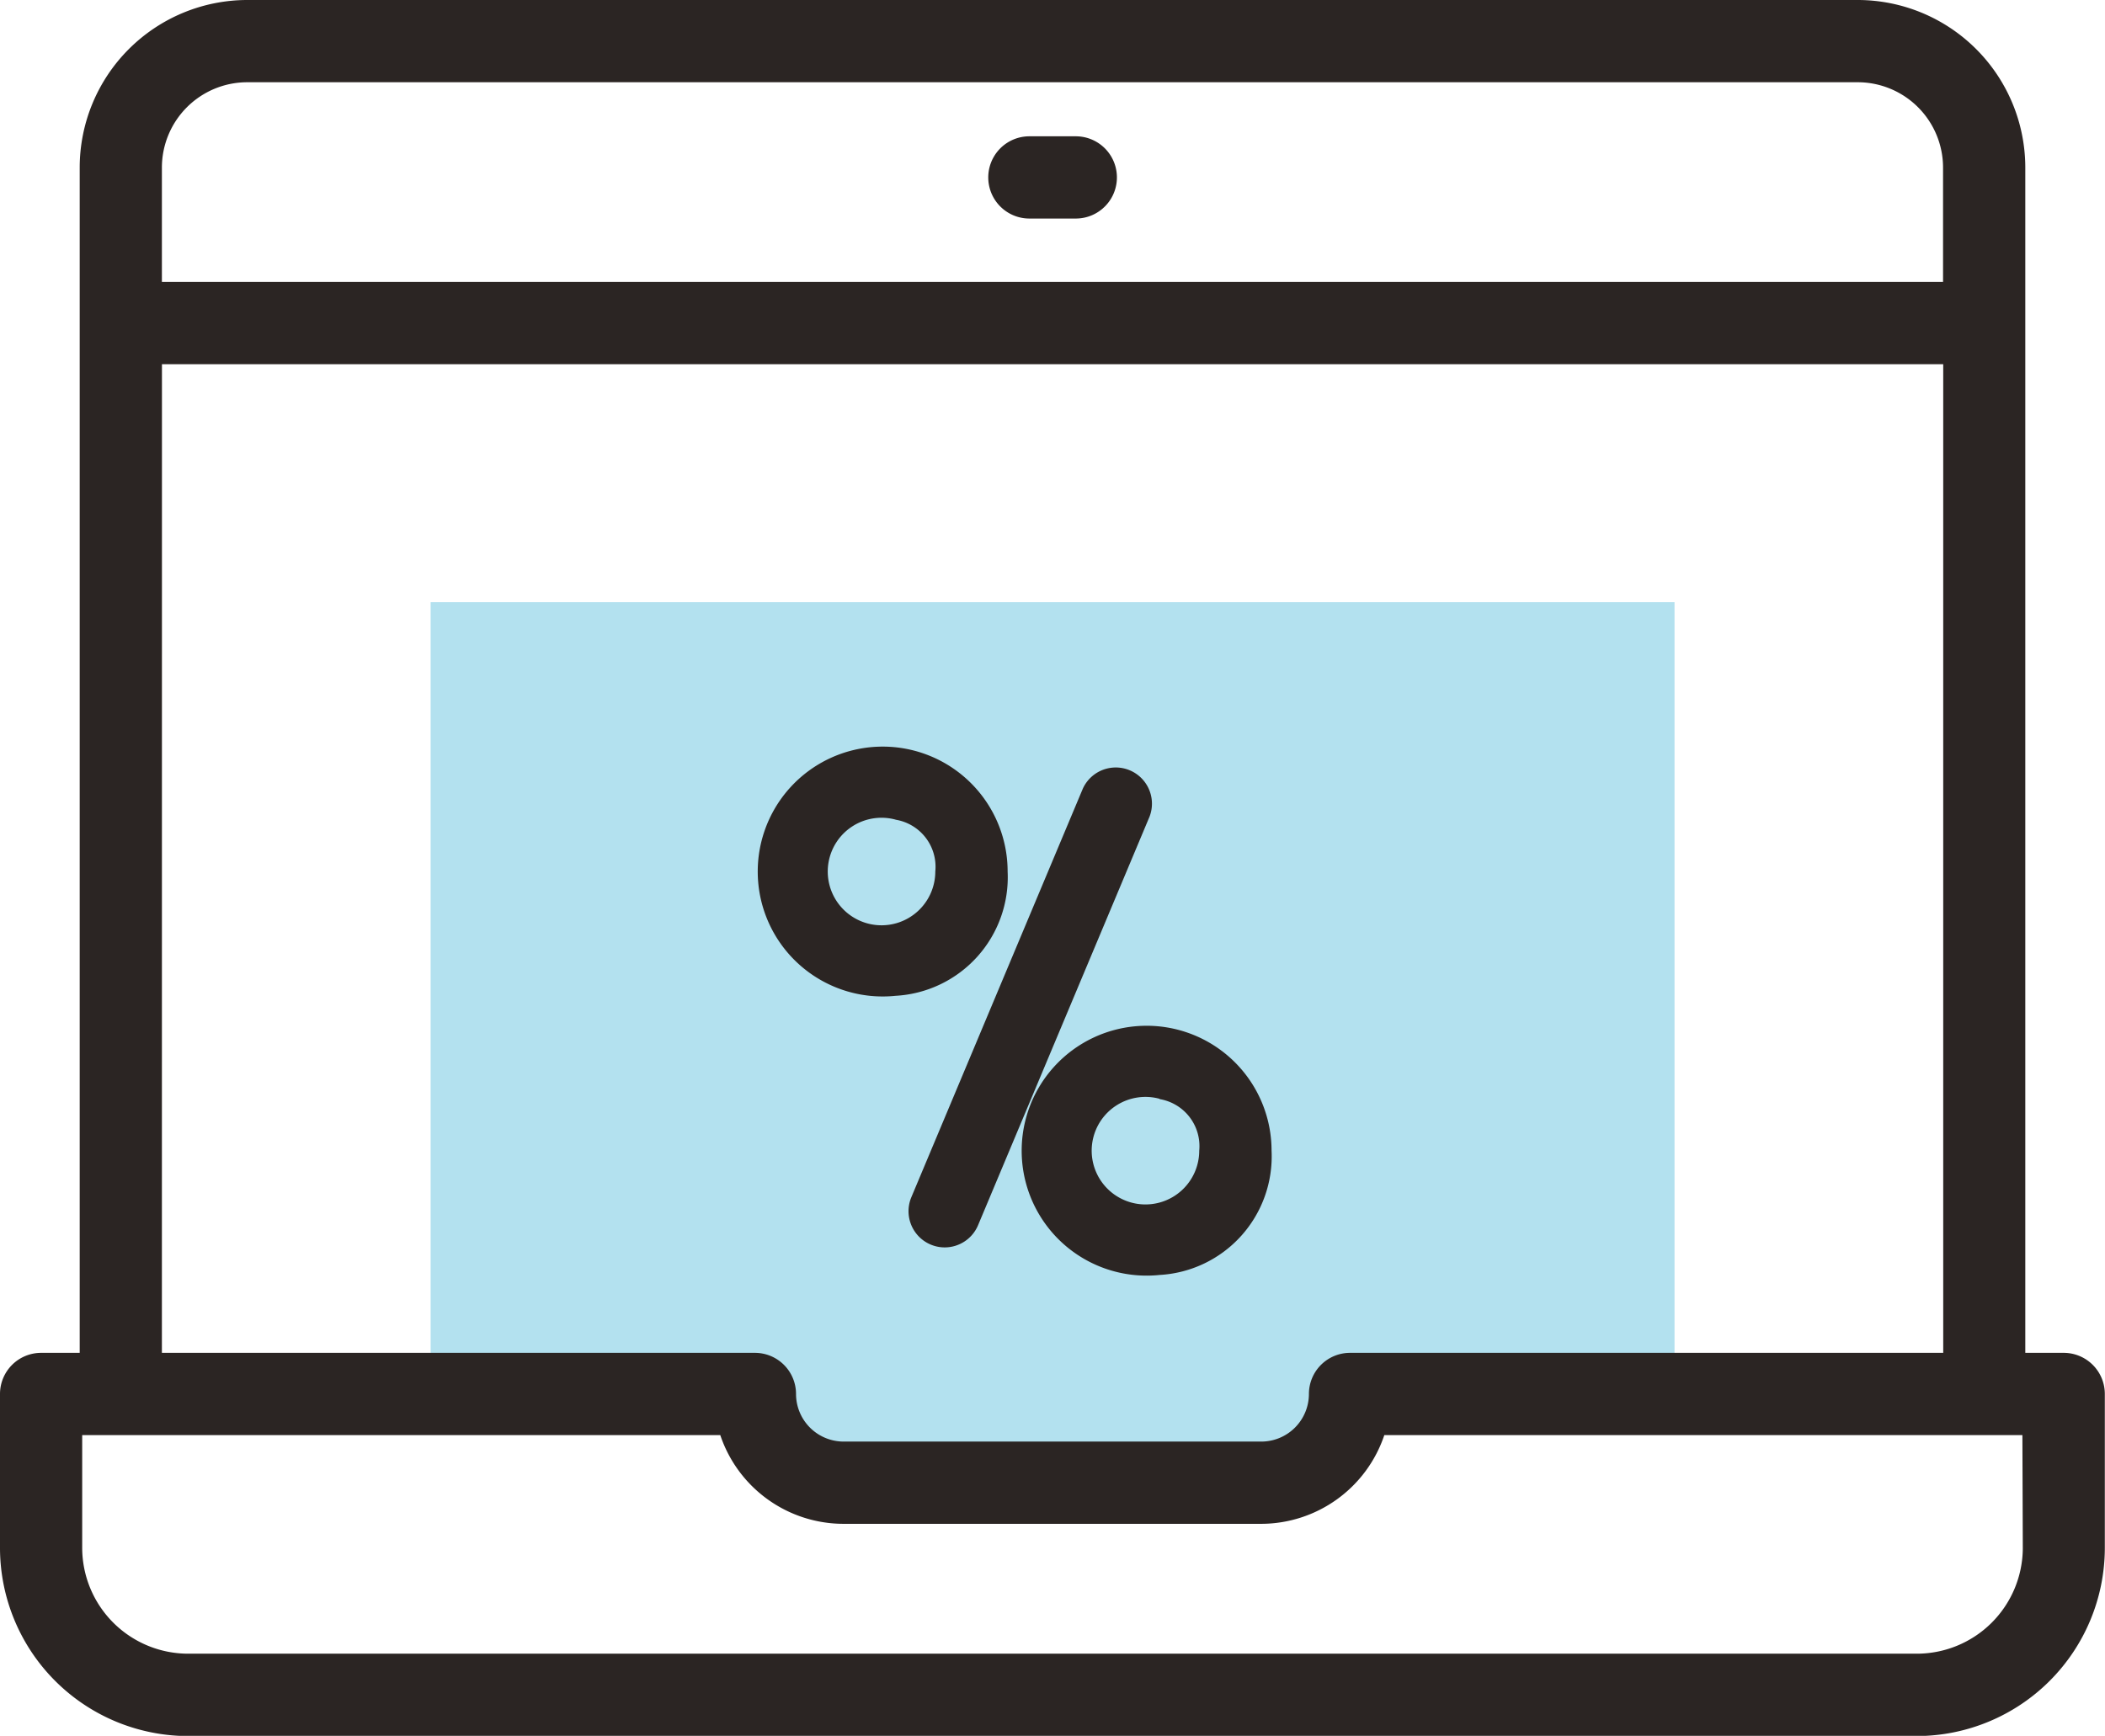
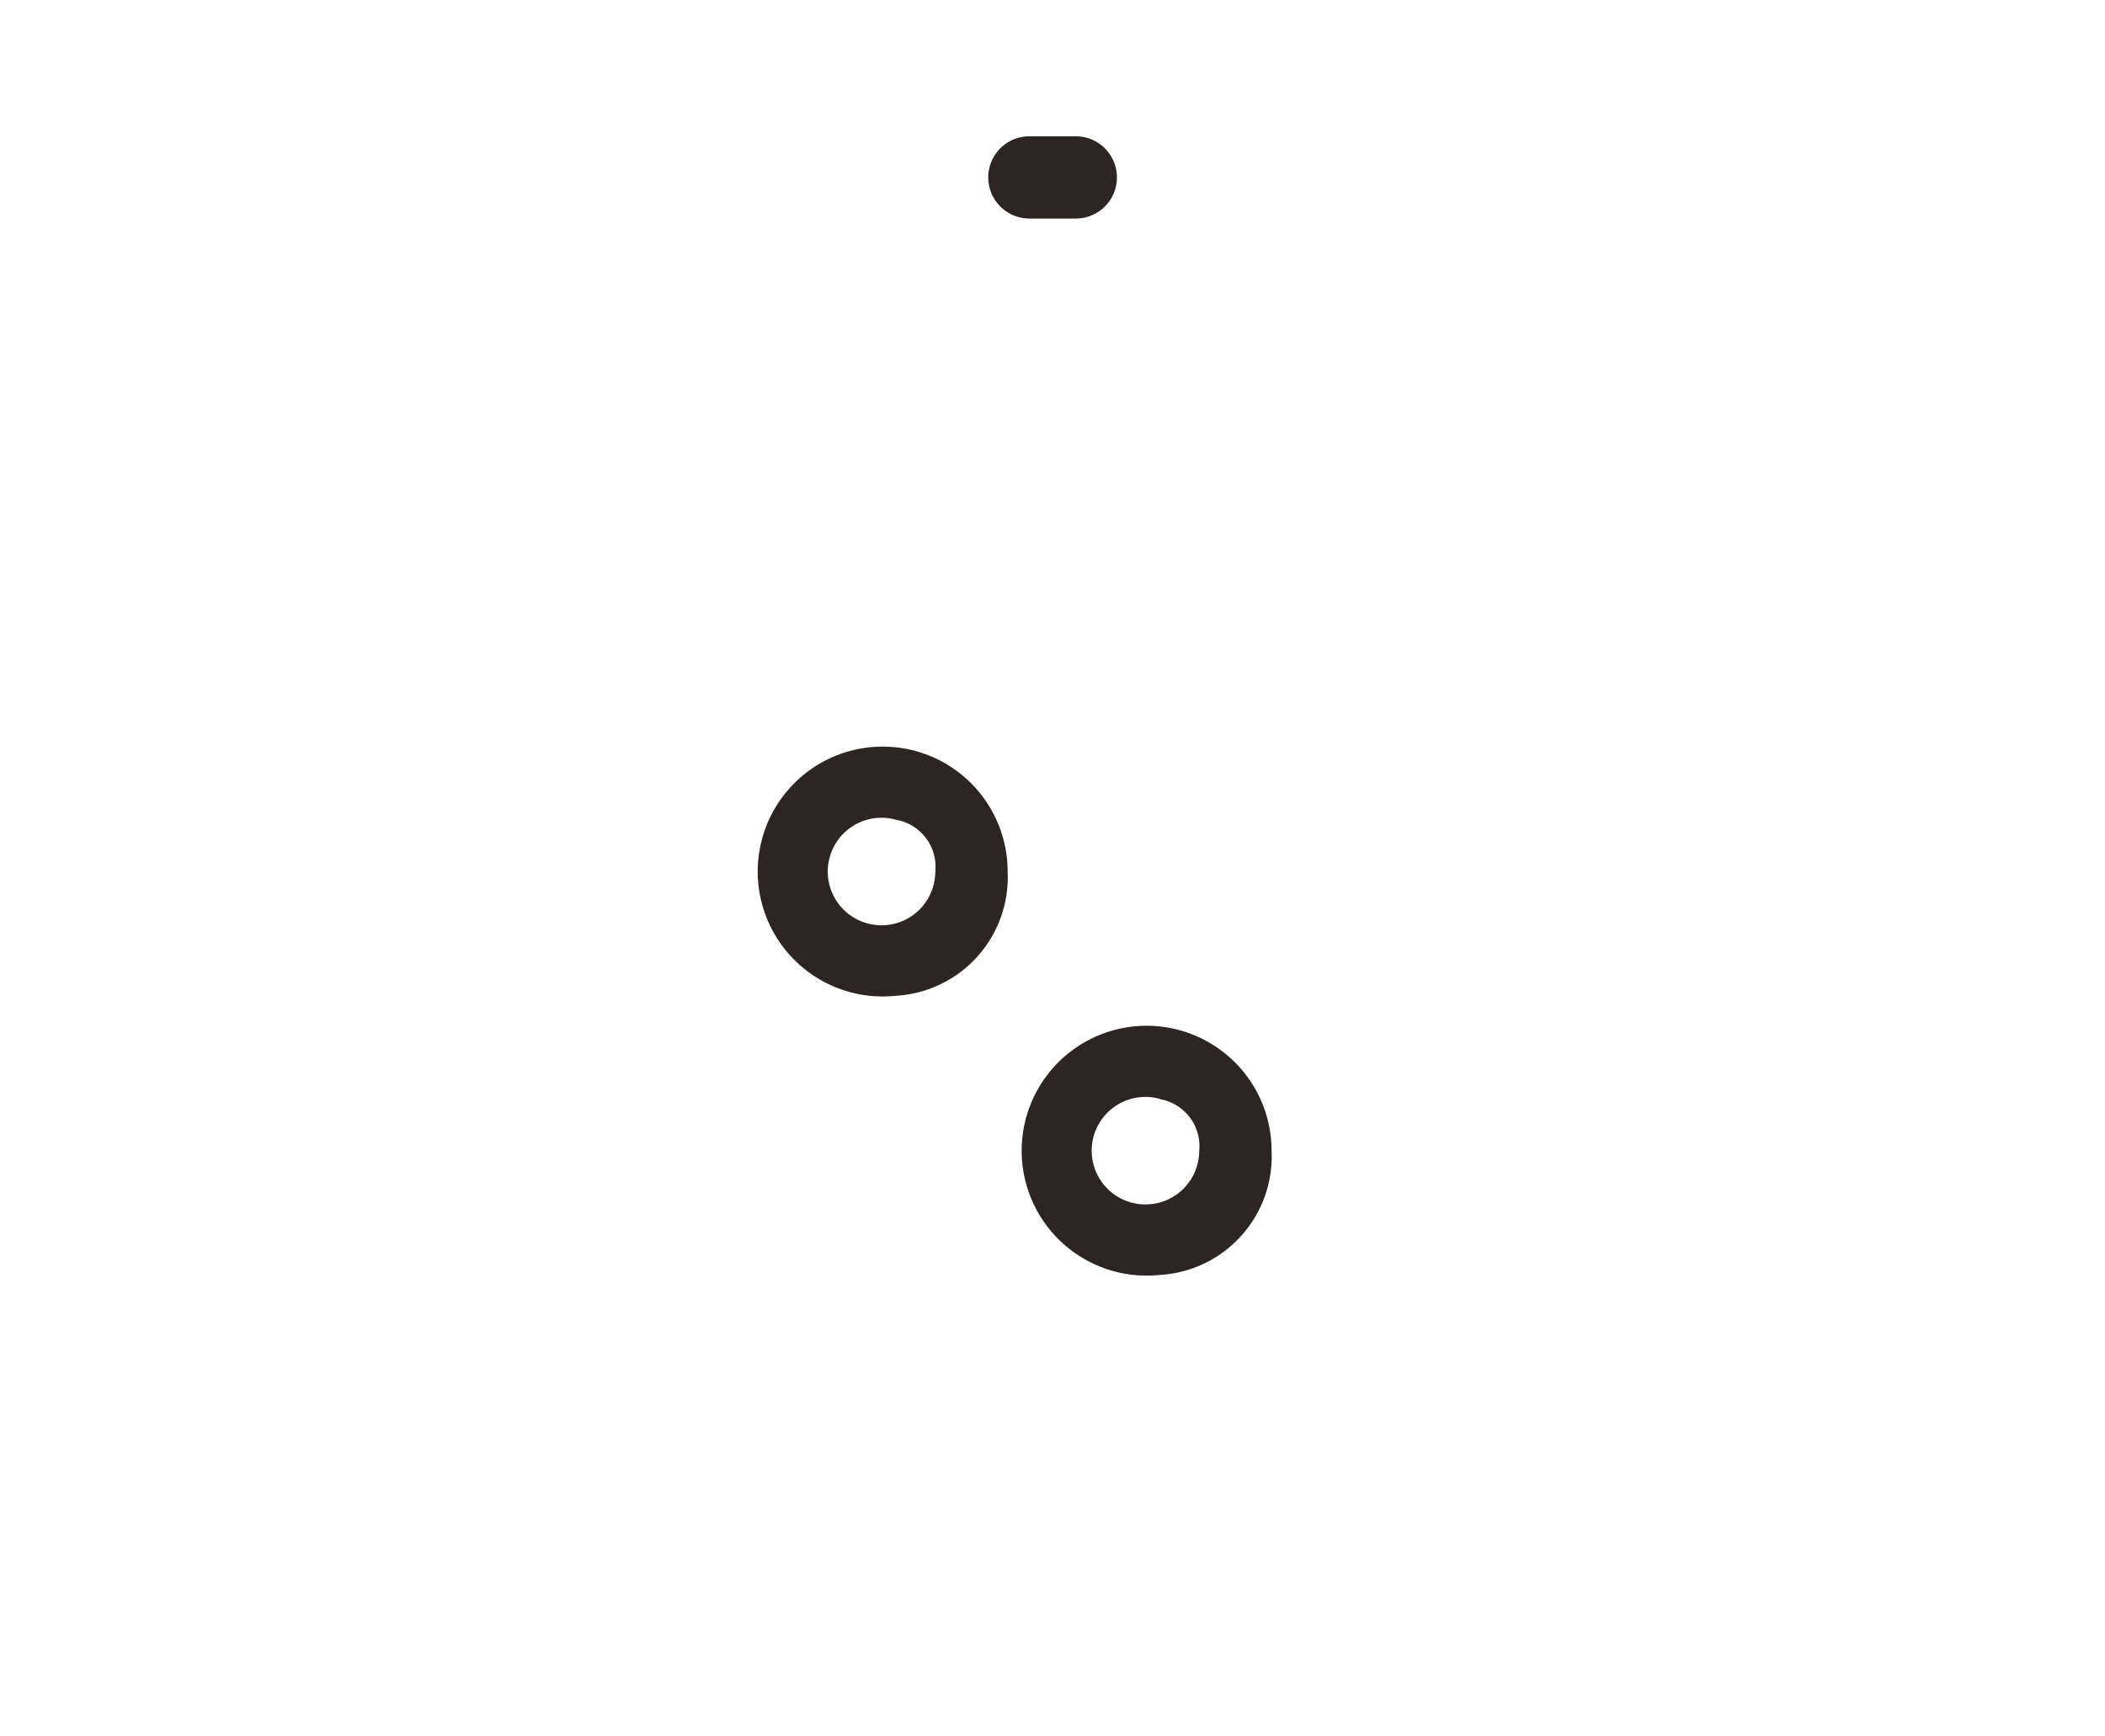
<svg xmlns="http://www.w3.org/2000/svg" id="_007-laptop-1" data-name="007-laptop-1" width="36.289" height="29.928" viewBox="0 0 36.289 29.928">
  <g id="Group_201" data-name="Group 201" transform="translate(7.42 10.381)">
-     <path id="Path_500" data-name="Path 500" d="M110.29,204.99a1.53,1.53,0,0,0,1.53,1.53h7.2a1.53,1.53,0,0,0,1.53-1.53h5.594V191.337H104.7V204.99Z" transform="translate(-104.696 -191.337)" fill="#b3e1ef" />
    <g id="Group_200" data-name="Group 200" transform="translate(6.091 2.504)">
      <g id="Group_197" data-name="Group 197" transform="translate(2.151 0.328)">
-         <path id="Path_501" data-name="Path 501" d="M223.686,236.853a.624.624,0,0,1-.575-.865l2.957-7.046a.624.624,0,0,1,1.15.483l-2.957,7.046A.624.624,0,0,1,223.686,236.853Z" transform="translate(-223.062 -228.559)" fill="#2b2523" />
-       </g>
+         </g>
      <g id="Group_198" data-name="Group 198">
        <path id="Path_502" data-name="Path 502" d="M190.518,227.58a2.154,2.154,0,1,1,1.93-2.142A2.047,2.047,0,0,1,190.518,227.58Zm0-3.037a.927.927,0,1,0,.683.894A.822.822,0,0,0,190.518,224.544Z" transform="translate(-188.588 -223.296)" fill="#2b2523" />
      </g>
      <g id="Group_199" data-name="Group 199" transform="translate(4.55 4.817)">
        <path id="Path_503" data-name="Path 503" d="M263.453,304.8a2.154,2.154,0,1,1,1.93-2.142A2.047,2.047,0,0,1,263.453,304.8Zm0-3.037a.927.927,0,1,0,.683.895A.822.822,0,0,0,263.453,301.768Z" transform="translate(-261.523 -300.52)" fill="#2b2523" />
      </g>
    </g>
  </g>
  <g id="Group_202" data-name="Group 202" transform="translate(0 0)">
-     <path id="Path_504" data-name="Path 504" d="M35.58,68.193h-.665V47.756a2.891,2.891,0,0,0-2.888-2.888H4.262a2.891,2.891,0,0,0-2.888,2.888V68.193H.709A.709.709,0,0,0,0,68.9v2.651A3.247,3.247,0,0,0,3.243,74.8h29.8a3.247,3.247,0,0,0,3.243-3.243V68.9A.709.709,0,0,0,35.58,68.193ZM4.262,46.286H32.027a1.472,1.472,0,0,1,1.47,1.47v1.973H2.791V47.756a1.472,1.472,0,0,1,1.47-1.47Zm-1.47,4.861H33.5V68.193H23.274a.709.709,0,0,0-.709.709.822.822,0,0,1-.821.821h-7.2a.822.822,0,0,1-.821-.821.709.709,0,0,0-.709-.709H2.791Zm32.08,20.407a1.828,1.828,0,0,1-1.826,1.826H3.243a1.828,1.828,0,0,1-1.826-1.826V69.611h11a2.243,2.243,0,0,0,2.124,1.53h7.2a2.243,2.243,0,0,0,2.124-1.53h11Z" transform="translate(0 -44.868)" fill="#2b2523" />
    <path id="Path_505" data-name="Path 505" d="M241.092,79.4h.8a.709.709,0,0,0,0-1.418h-.8a.709.709,0,1,0,0,1.418Z" transform="translate(-223.346 -75.632)" fill="#2b2523" />
  </g>
</svg>